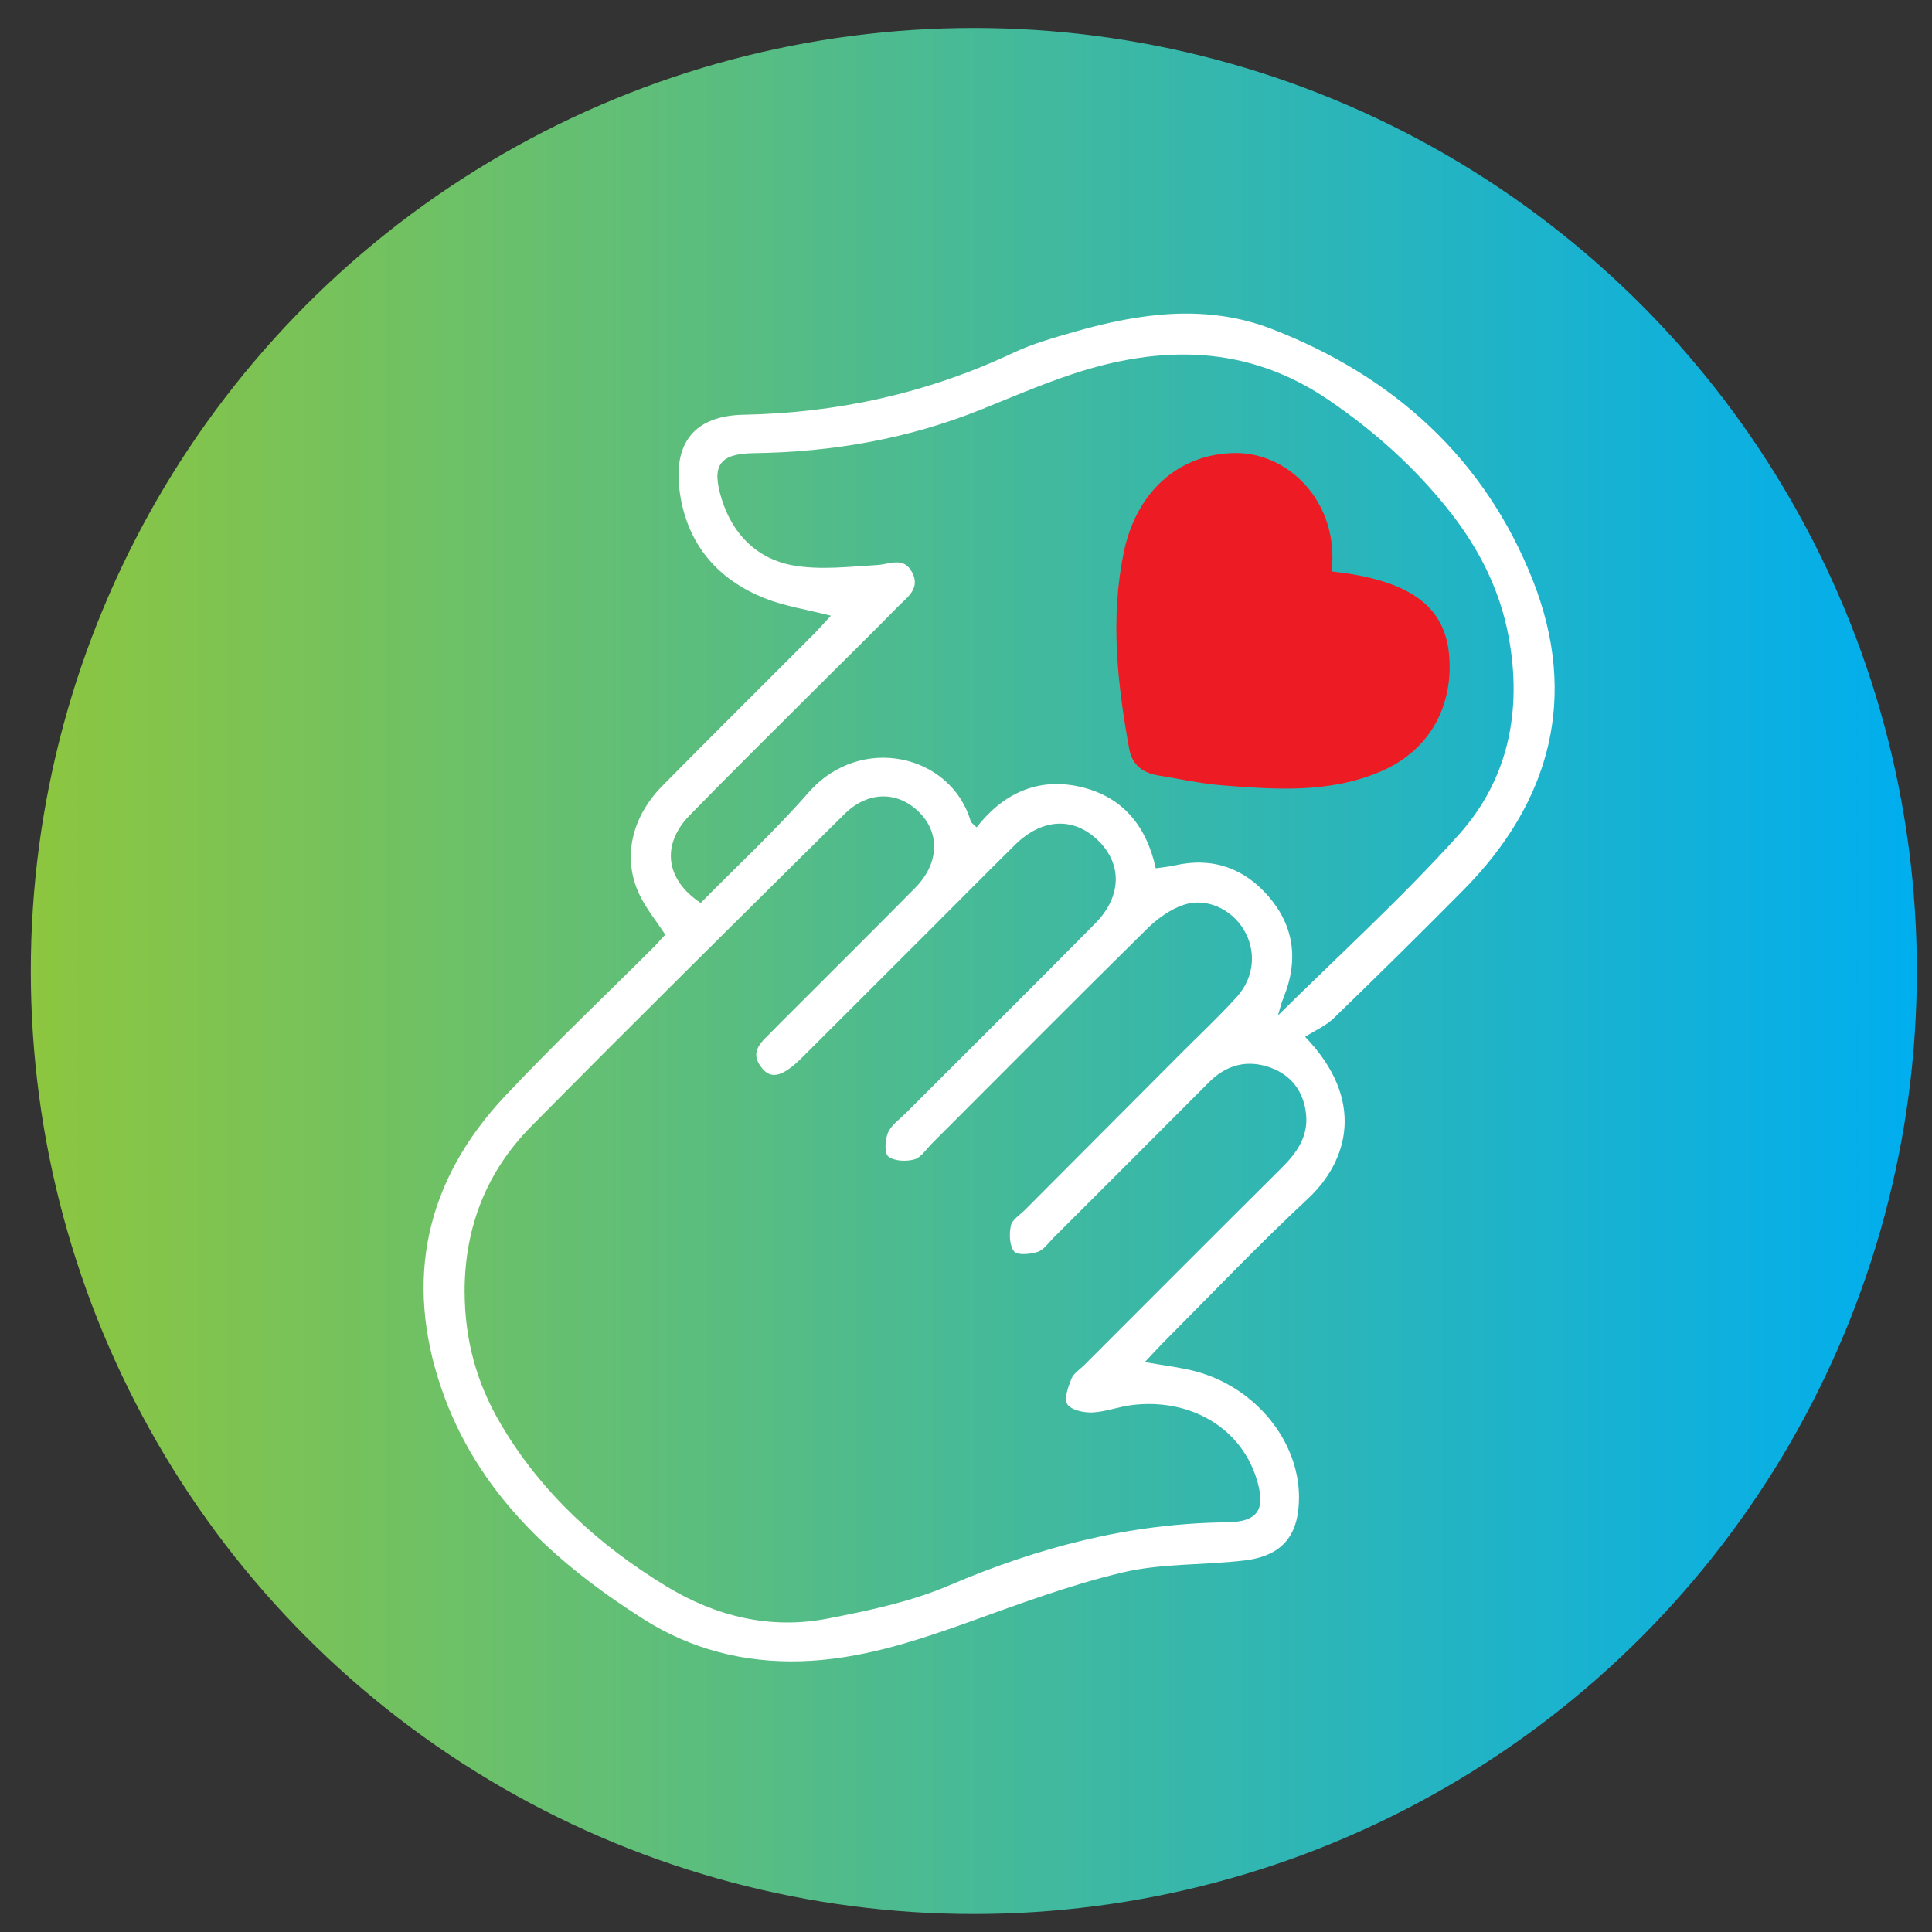
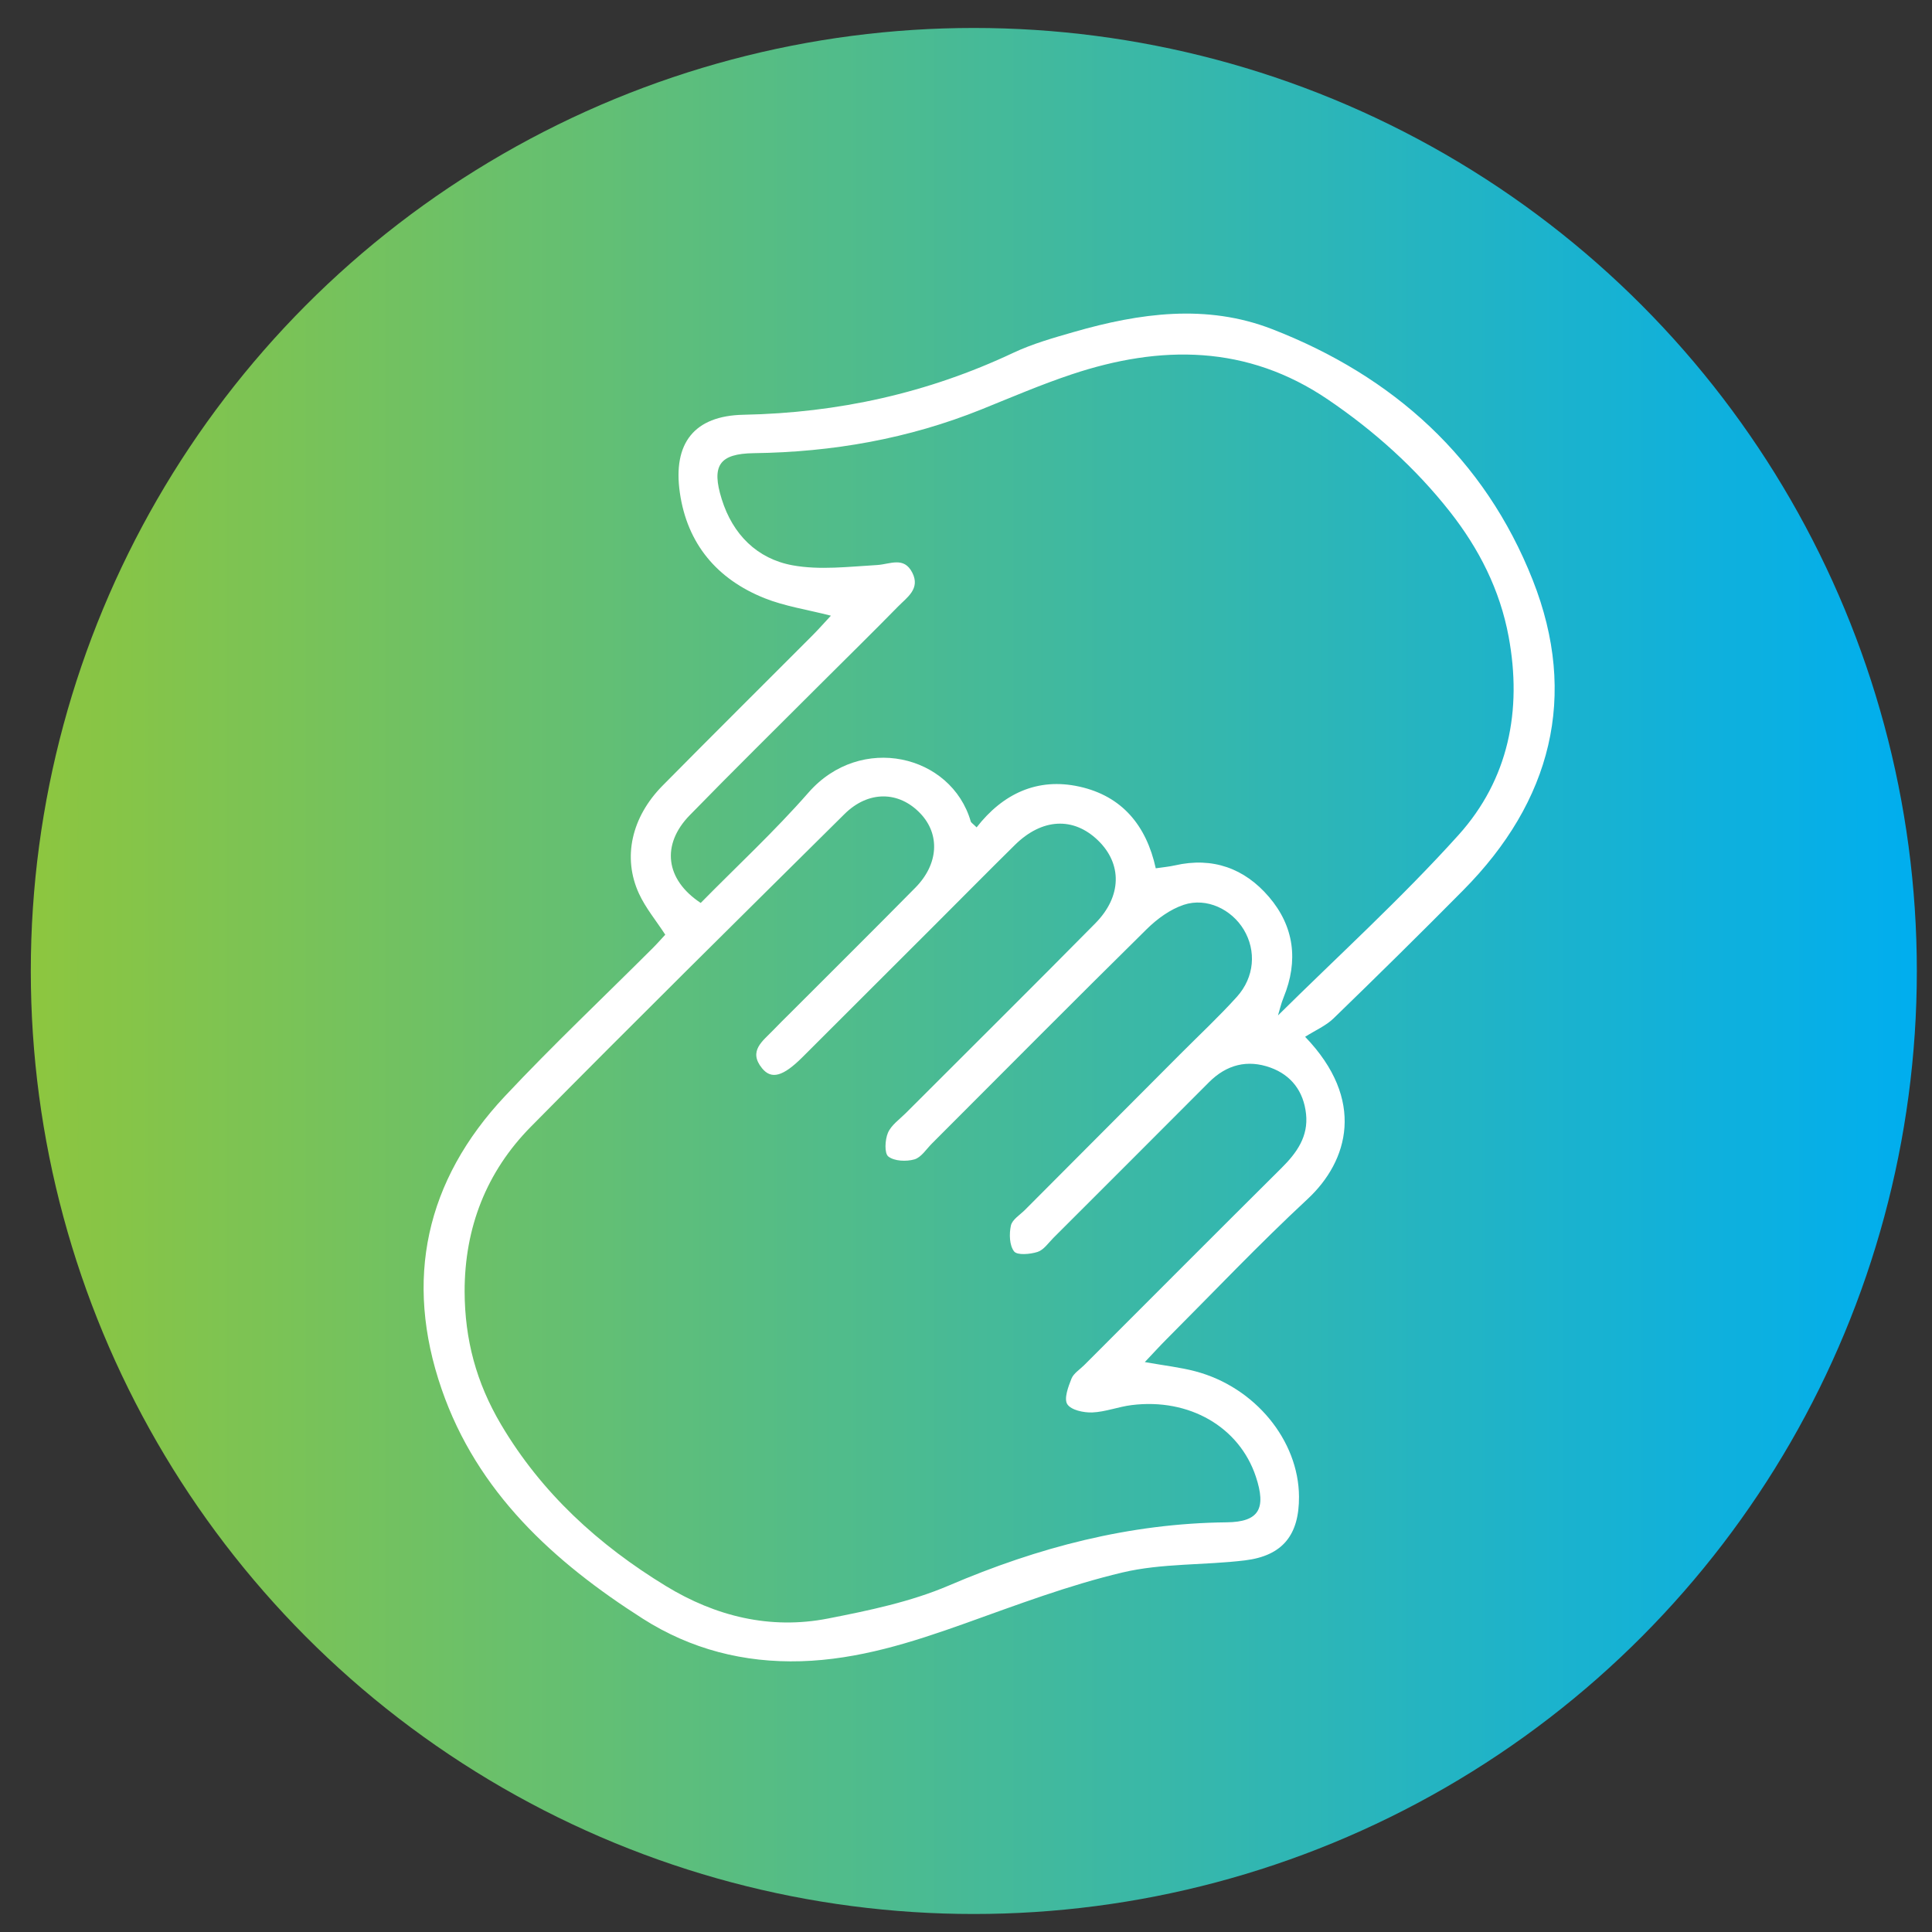
<svg xmlns="http://www.w3.org/2000/svg" version="1.1" id="Layer_1" x="0px" y="0px" width="144px" height="144px" viewBox="0 0 144 144" enable-background="new 0 0 144 144" xml:space="preserve">
  <rect x="0" y="0" width="144" height="144" fill="#333333" stroke="none" />
  <linearGradient id="SVGID_1_" gradientUnits="userSpaceOnUse" x1="2.296" y1="72.371" x2="142.87" y2="72.371">
    <stop offset="0" style="stop-color:#8DC63F" />
    <stop offset="1" style="stop-color:#00AEEF" />
  </linearGradient>
  <circle fill="url(#SVGID_1_)" cx="72.583" cy="72.371" r="70.287" />
  <path fill="#FFFFFF" d="M97.277,77.277c4.526,4.7,3.234,9.257,0.177,12.098c-3.612,3.355-7.014,6.943-10.499,10.434  c-0.498,0.498-0.971,1.021-1.628,1.713c1.473,0.262,2.644,0.391,3.769,0.688c4.442,1.174,7.7,5.149,7.724,9.343  c0.016,2.849-1.214,4.406-4.03,4.749c-3.037,0.37-6.182,0.204-9.129,0.902c-3.994,0.947-7.872,2.415-11.75,3.802  c-3.969,1.417-7.947,2.686-12.207,2.812c-4.258,0.126-8.227-0.895-11.794-3.171c-6.644-4.237-12.342-9.425-14.994-17.11  c-2.815-8.152-1.188-15.543,4.72-21.837c3.558-3.79,7.342-7.366,11.022-11.041c0.325-0.325,0.627-0.672,0.927-0.993  c-0.687-1.057-1.465-1.989-1.956-3.053c-1.244-2.692-0.563-5.709,1.755-8.056c3.702-3.747,7.441-7.457,11.162-11.187  c0.457-0.458,0.885-0.945,1.384-1.481c-1.77-0.455-3.432-0.699-4.948-1.305c-3.539-1.415-5.764-4.054-6.311-7.865  c-0.529-3.678,1.065-5.734,4.747-5.806c7.047-0.137,13.73-1.612,20.105-4.616c1.438-0.677,2.996-1.117,4.531-1.558  c4.888-1.406,9.865-2.103,14.736-0.218c9.058,3.504,15.876,9.657,19.45,18.71c3.417,8.647,1.381,16.499-5.172,23.113  c-3.188,3.223-6.418,6.405-9.673,9.56C98.831,76.452,98.056,76.783,97.277,77.277z M95.162,75.775  c4.537-4.496,9.288-8.805,13.554-13.546c3.717-4.13,4.751-9.278,3.729-14.779c-0.647-3.485-2.207-6.552-4.376-9.309  c-2.573-3.269-5.644-6.022-9.085-8.358c-6.031-4.097-12.488-4.093-19.126-1.875c-2.27,0.758-4.476,1.707-6.695,2.602  c-5.443,2.194-11.107,3.188-16.965,3.266c-2.603,0.034-3.181,0.933-2.407,3.421c0.821,2.639,2.639,4.451,5.276,4.936  c2.033,0.373,4.202,0.102,6.303-0.019c0.971-0.057,2.002-0.661,2.627,0.568c0.613,1.206-0.392,1.839-1.06,2.523  c-1.863,1.905-3.77,3.769-5.654,5.652c-3.298,3.298-6.622,6.569-9.877,9.908c-2.119,2.174-1.836,4.779,0.821,6.535  c2.66-2.705,5.499-5.333,8.034-8.227c3.885-4.437,10.643-2.837,12.092,2.147c0.029,0.102,0.165,0.173,0.439,0.447  c1.939-2.495,4.521-3.737,7.67-3.035c3.161,0.704,4.979,2.883,5.682,6.086c0.538-0.08,0.99-0.118,1.429-0.218  c2.813-0.642,5.185,0.221,7.003,2.343c1.891,2.206,2.212,4.768,1.101,7.486c-0.197,0.48-0.311,0.994-0.462,1.494  C95.195,75.808,95.178,75.791,95.162,75.775z M34.63,96.262c0.014,3.586,0.865,6.781,2.708,9.902  c3.022,5.113,7.28,8.991,12.298,12.052c3.704,2.259,7.773,3.26,12.074,2.42c3.053-0.597,6.176-1.247,9.016-2.462  c6.644-2.844,13.451-4.632,20.706-4.709c2.422-0.027,2.96-1.031,2.171-3.408c-1.231-3.698-4.959-5.865-9.254-5.33  c-0.988,0.122-1.953,0.508-2.938,0.549c-0.639,0.024-1.574-0.175-1.859-0.611c-0.265-0.406,0.065-1.296,0.307-1.903  c0.157-0.4,0.619-0.68,0.949-1.011c4.902-4.902,9.796-9.815,14.715-14.702c1.136-1.127,2.003-2.347,1.822-4.021  c-0.179-1.669-1.087-2.89-2.655-3.456c-1.717-0.619-3.271-0.22-4.581,1.093c-3.858,3.873-7.727,7.735-11.594,11.599  c-0.378,0.378-0.723,0.9-1.18,1.047c-0.554,0.177-1.518,0.264-1.752-0.039c-0.35-0.45-0.372-1.309-0.236-1.927  c0.098-0.447,0.677-0.792,1.052-1.17c3.858-3.871,7.716-7.741,11.575-11.612c1.41-1.416,2.877-2.782,4.215-4.265  c1.323-1.469,1.457-3.438,0.514-5.008c-0.904-1.506-2.757-2.414-4.463-1.854c-1.02,0.336-2,1.055-2.779,1.825  c-5.364,5.288-10.67,10.638-15.996,15.966c-0.425,0.424-0.805,1.044-1.314,1.188c-0.603,0.171-1.488,0.136-1.938-0.214  c-0.306-0.236-0.253-1.245-0.032-1.767c0.246-0.575,0.858-0.997,1.33-1.468c4.71-4.715,9.446-9.404,14.127-14.147  c1.987-2.012,2.009-4.437,0.196-6.186c-1.829-1.765-4.166-1.649-6.187,0.342c-1.994,1.964-3.958,3.958-5.94,5.936  c-3.3,3.299-6.599,6.599-9.904,9.892c-1.43,1.424-2.3,1.68-3.001,0.823c-1.06-1.298,0.063-2.039,0.829-2.843  c0.413-0.435,0.845-0.853,1.27-1.277c3.109-3.112,6.234-6.21,9.324-9.343c1.732-1.754,1.854-3.973,0.379-5.527  c-1.602-1.691-3.883-1.723-5.66,0.039C55.13,68.418,47.3,76.146,39.572,83.974C36.253,87.334,34.627,91.504,34.63,96.262z" />
-   <path fill="#ED1C24" stroke="#ED1C24" stroke-miterlimit="10" d="M107.542,49.387c0.114,3.447-1.624,6.264-4.754,7.623  c-3.749,1.629-7.691,1.335-11.611,1.03c-1.587-0.124-3.157-0.474-4.732-0.73c-0.925-0.15-1.602-0.554-1.789-1.587  c-0.873-4.806-1.411-9.629-0.403-14.474c0.896-4.31,3.883-6.929,7.788-6.983c3.875-0.054,7.52,3.72,6.639,8.771  C105.716,43.687,107.434,46.09,107.542,49.387z" />
</svg>